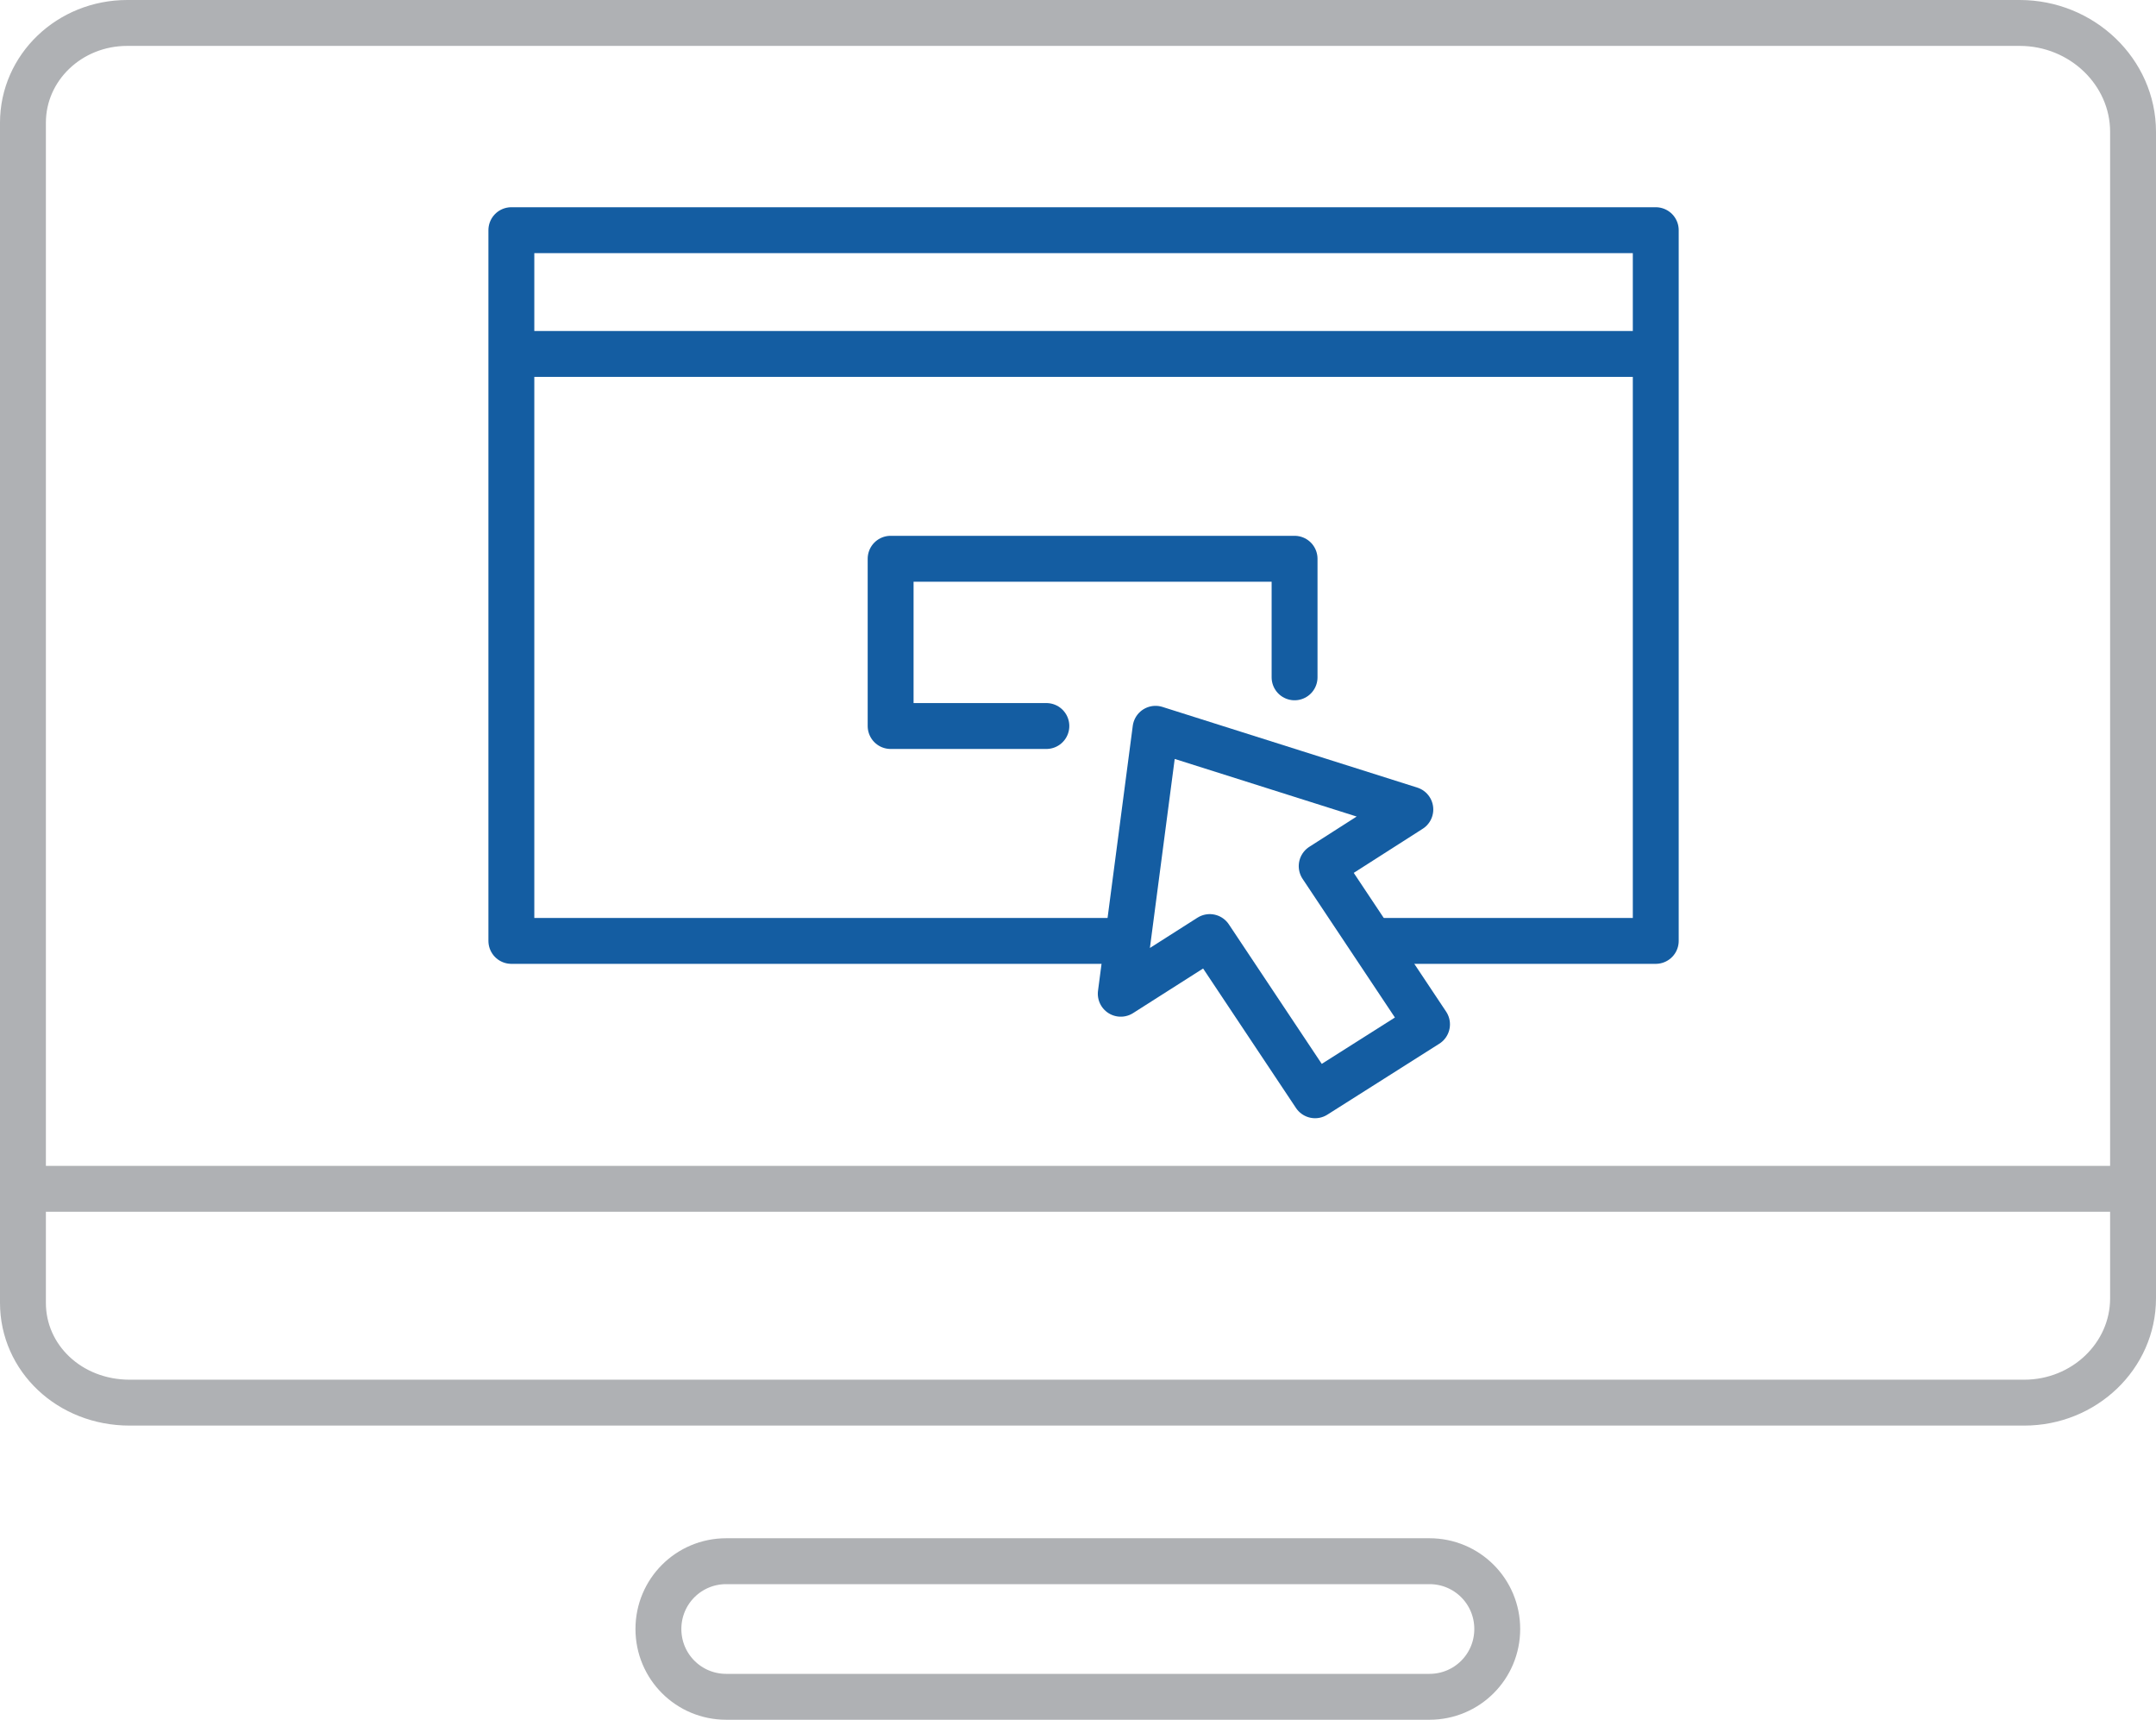
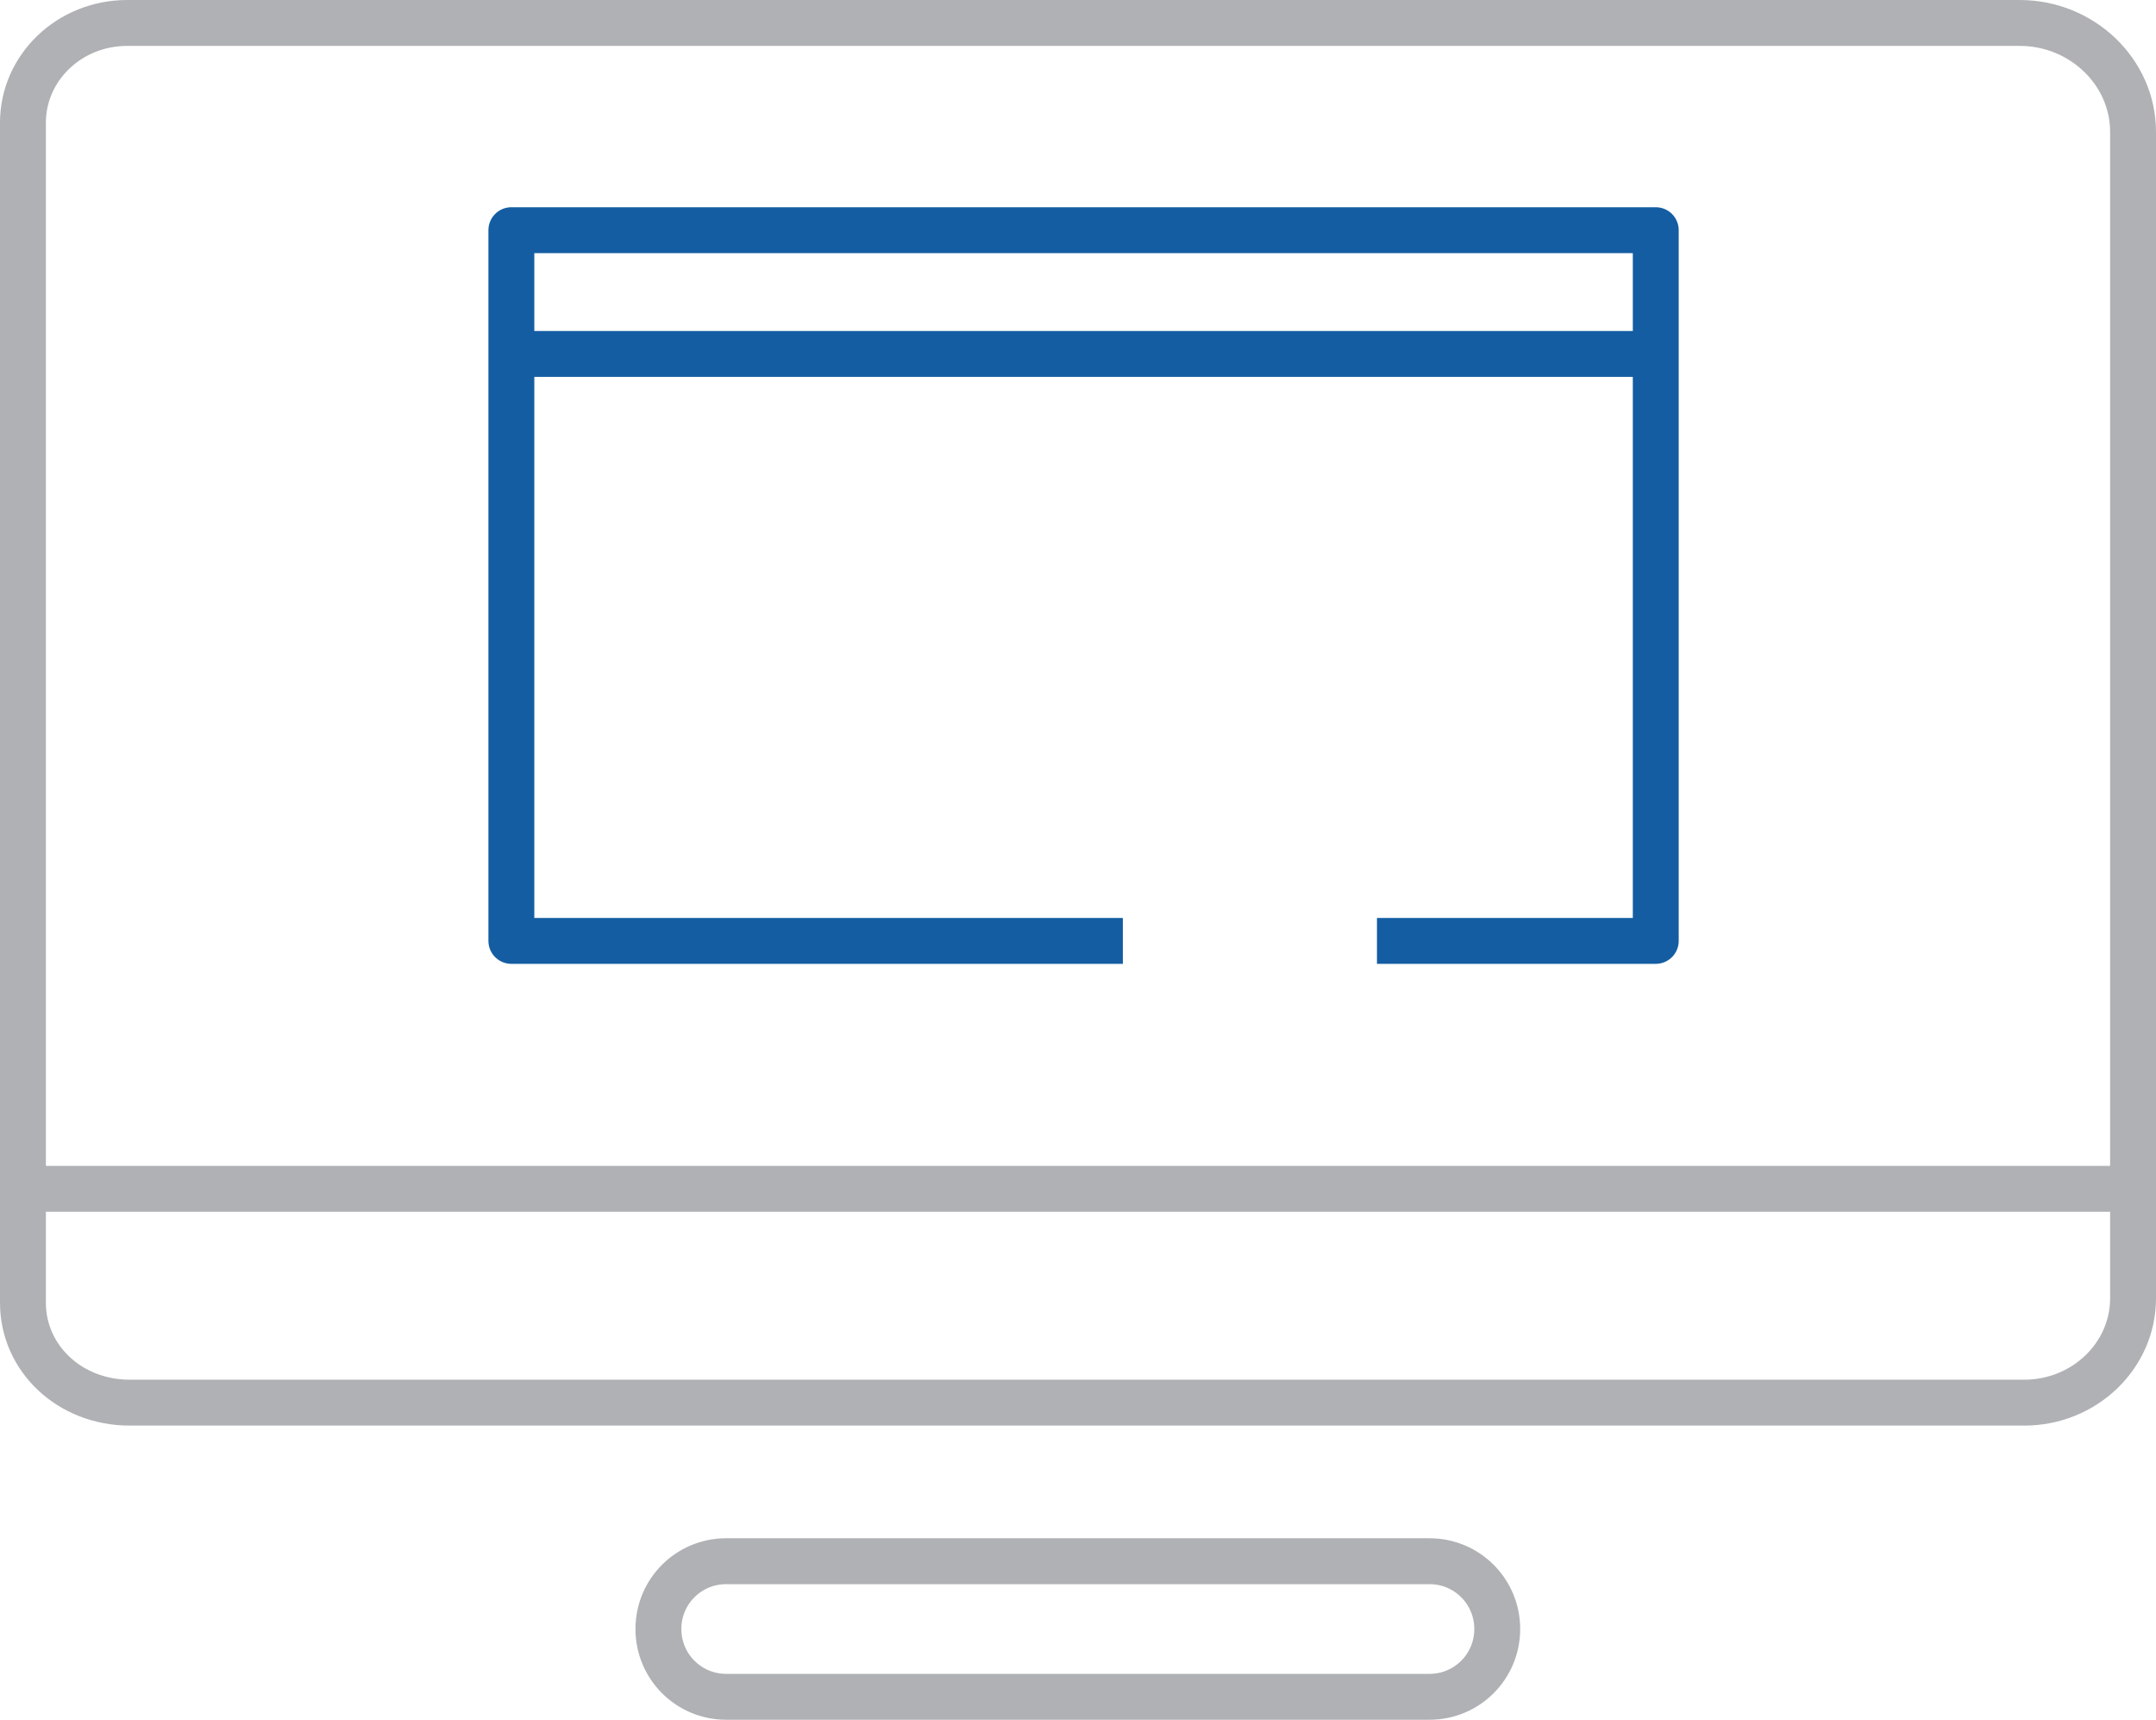
<svg xmlns="http://www.w3.org/2000/svg" id="Layer_2" viewBox="0 0 62.02 49.46">
  <defs>
    <style>.cls-1,.cls-2,.cls-3,.cls-4{fill:none;stroke-linejoin:round;stroke-width:1.32px;}.cls-1,.cls-4{stroke:#afb1b4;}.cls-2,.cls-3{stroke:#145da2;}.cls-2,.cls-4{stroke-linecap:round;}</style>
  </defs>
  <g id="_2_-_Restyled_Collection">
-     <path class="cls-1" d="M3.66.66C2,.66.66,1.94.66,3.53v33.94c0,1.59,1.34,2.87,3.07,2.87h54.5c1.72,0,3.13-1.34,3.13-3V3.79c0-1.72-1.47-3.13-3.26-3.13H3.66Z" />
+     <path class="cls-1" d="M3.66.66C2,.66.66,1.94.66,3.53v33.94c0,1.59,1.34,2.87,3.07,2.87h54.5c1.72,0,3.13-1.34,3.13-3V3.79c0-1.72-1.47-3.13-3.26-3.13Z" />
    <path class="cls-4" d="M41.12,44.9c1.08,0,1.95.87,1.95,1.95s-.87,1.95-1.95,1.95h-20.23c-1.08,0-1.95-.87-1.95-1.95s.87-1.95,1.95-1.95h20.23Z" />
    <line class="cls-4" x1="1.17" y1="34.19" x2="60.85" y2="34.19" />
    <polyline class="cls-3" points="32.3 27.06 14.71 27.06 14.71 6.62 47.63 6.62 47.63 27.06 39.61 27.06" />
-     <polygon class="cls-2" points="33.24 20.96 32.24 28.58 34.8 26.95 37.83 31.5 41.05 29.46 38.02 24.91 40.57 23.28 33.24 20.96" />
    <line class="cls-3" x1="14.77" y1="10.18" x2="47.47" y2="10.18" />
-     <polyline class="cls-2" points="30.1 20.88 25.62 20.88 25.62 16.07 37.24 16.07 37.24 19.48" />
  </g>
</svg>